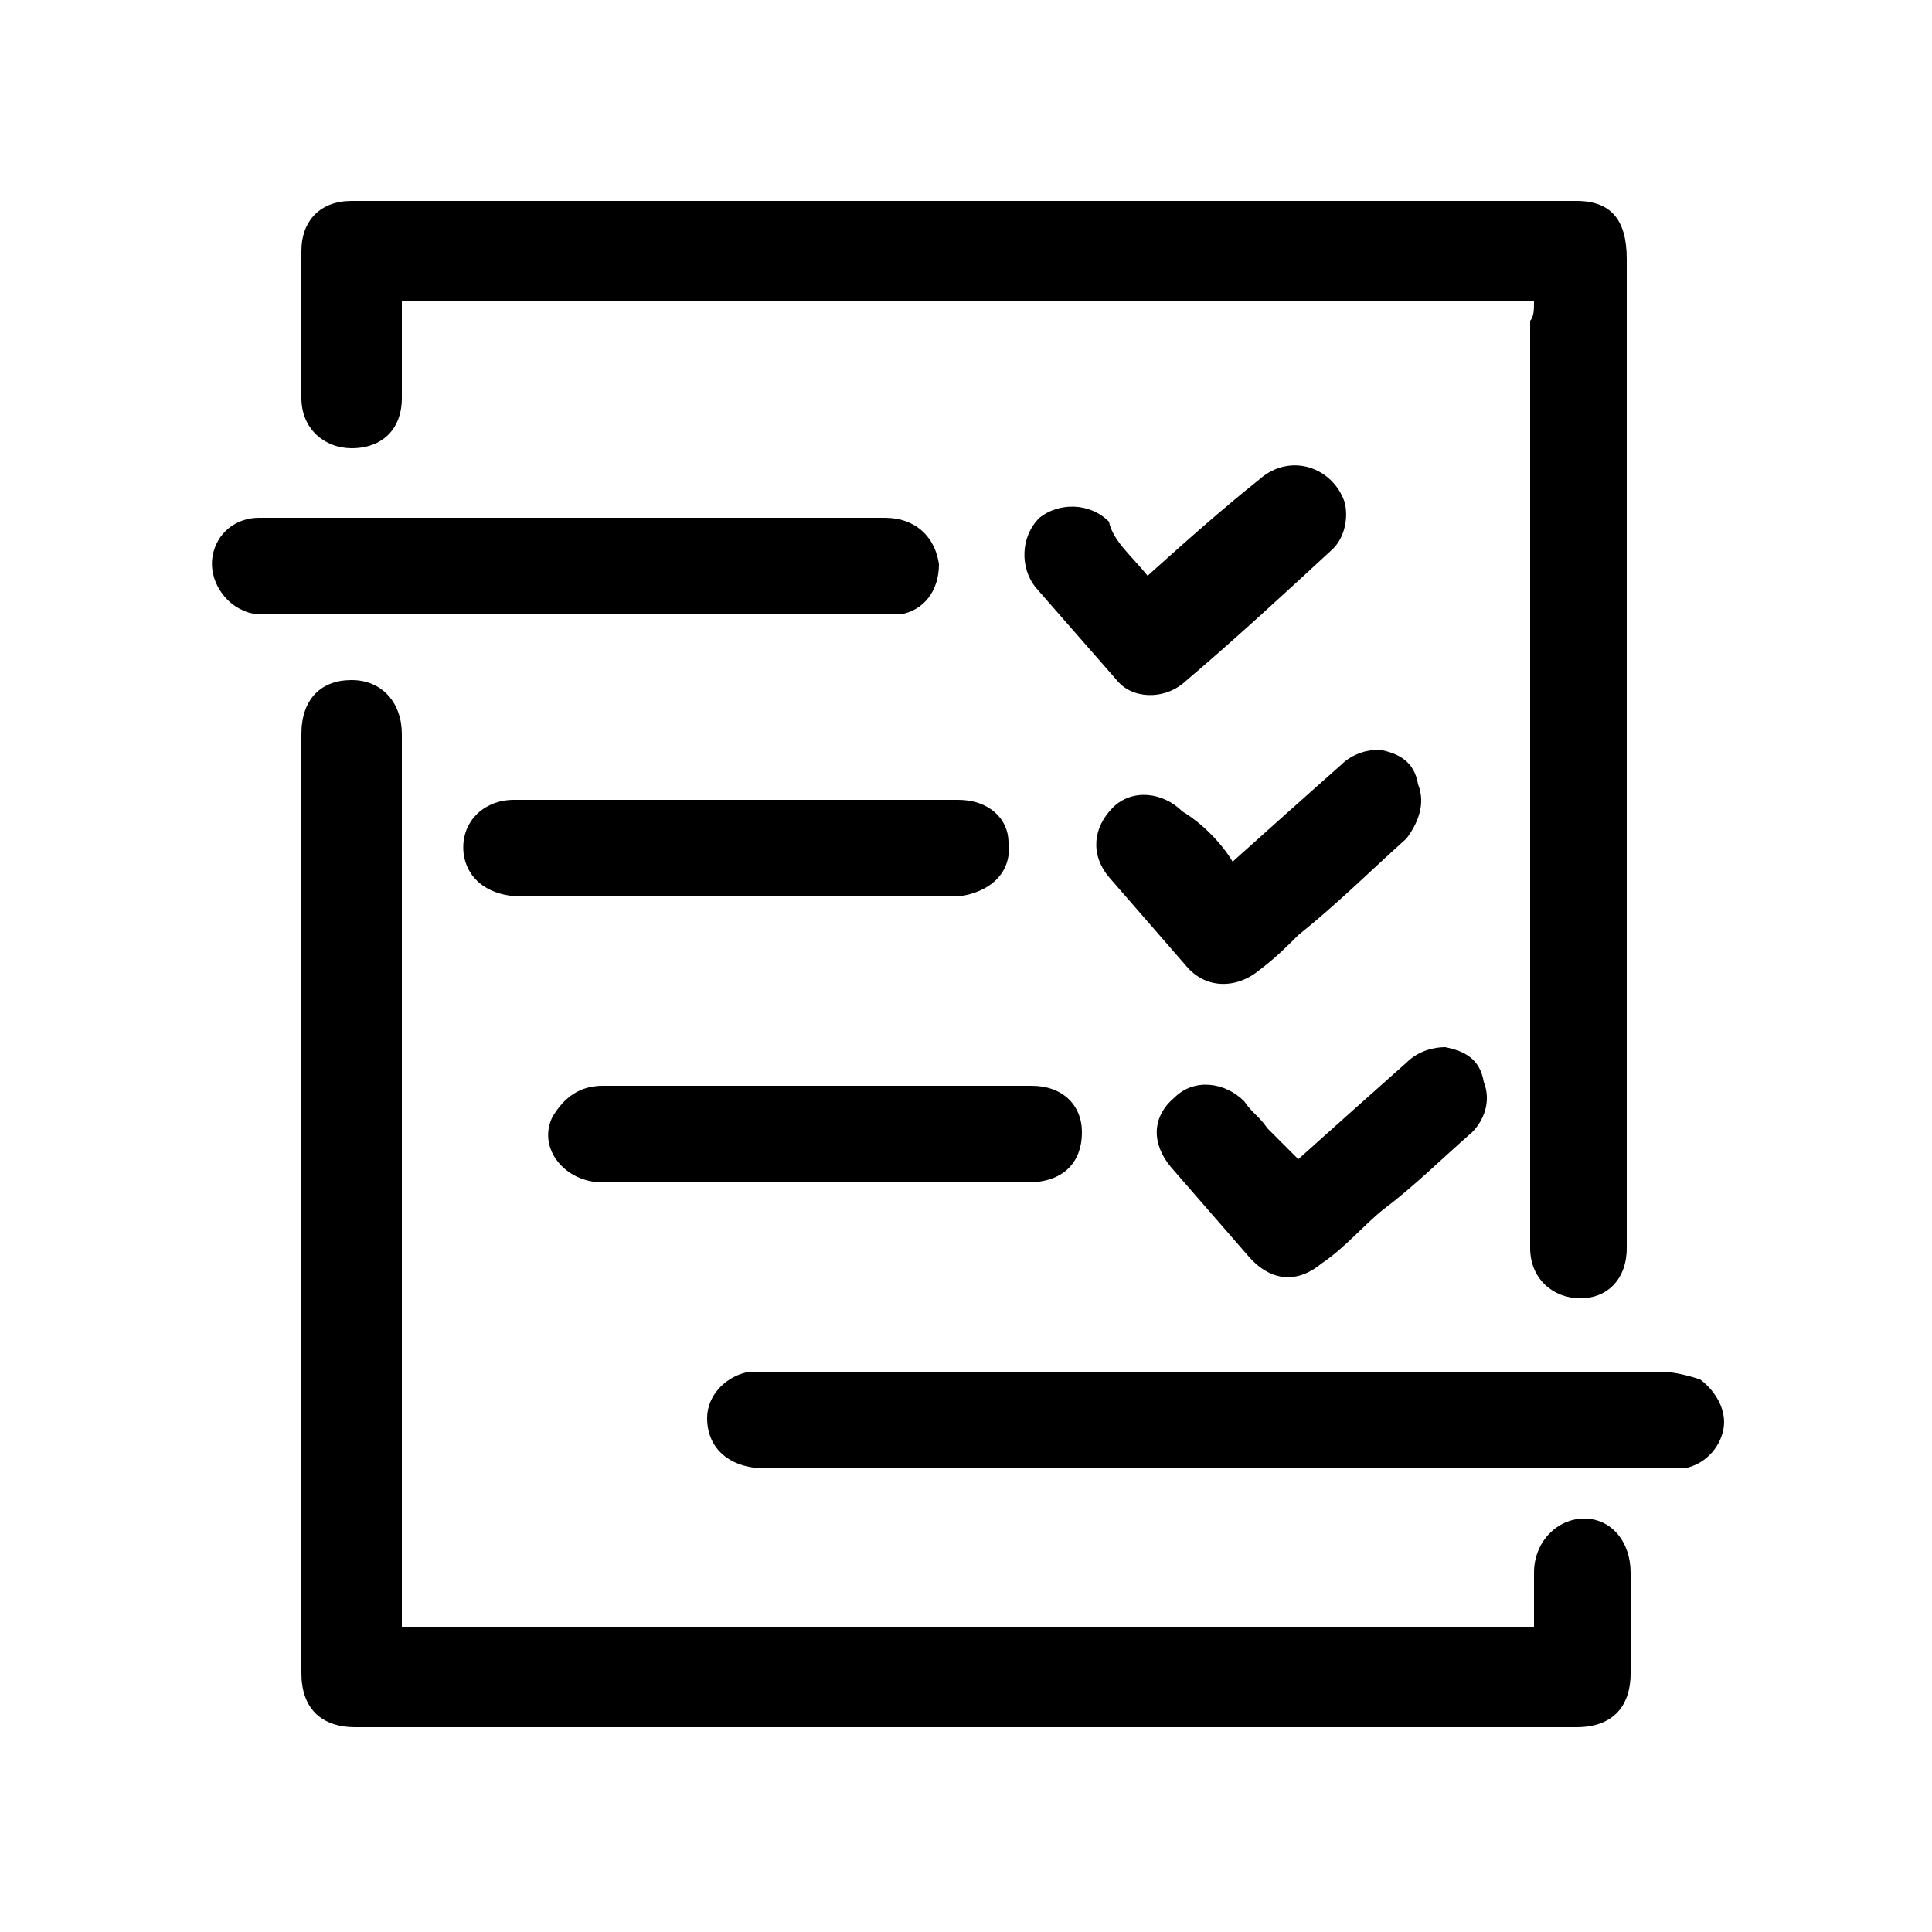
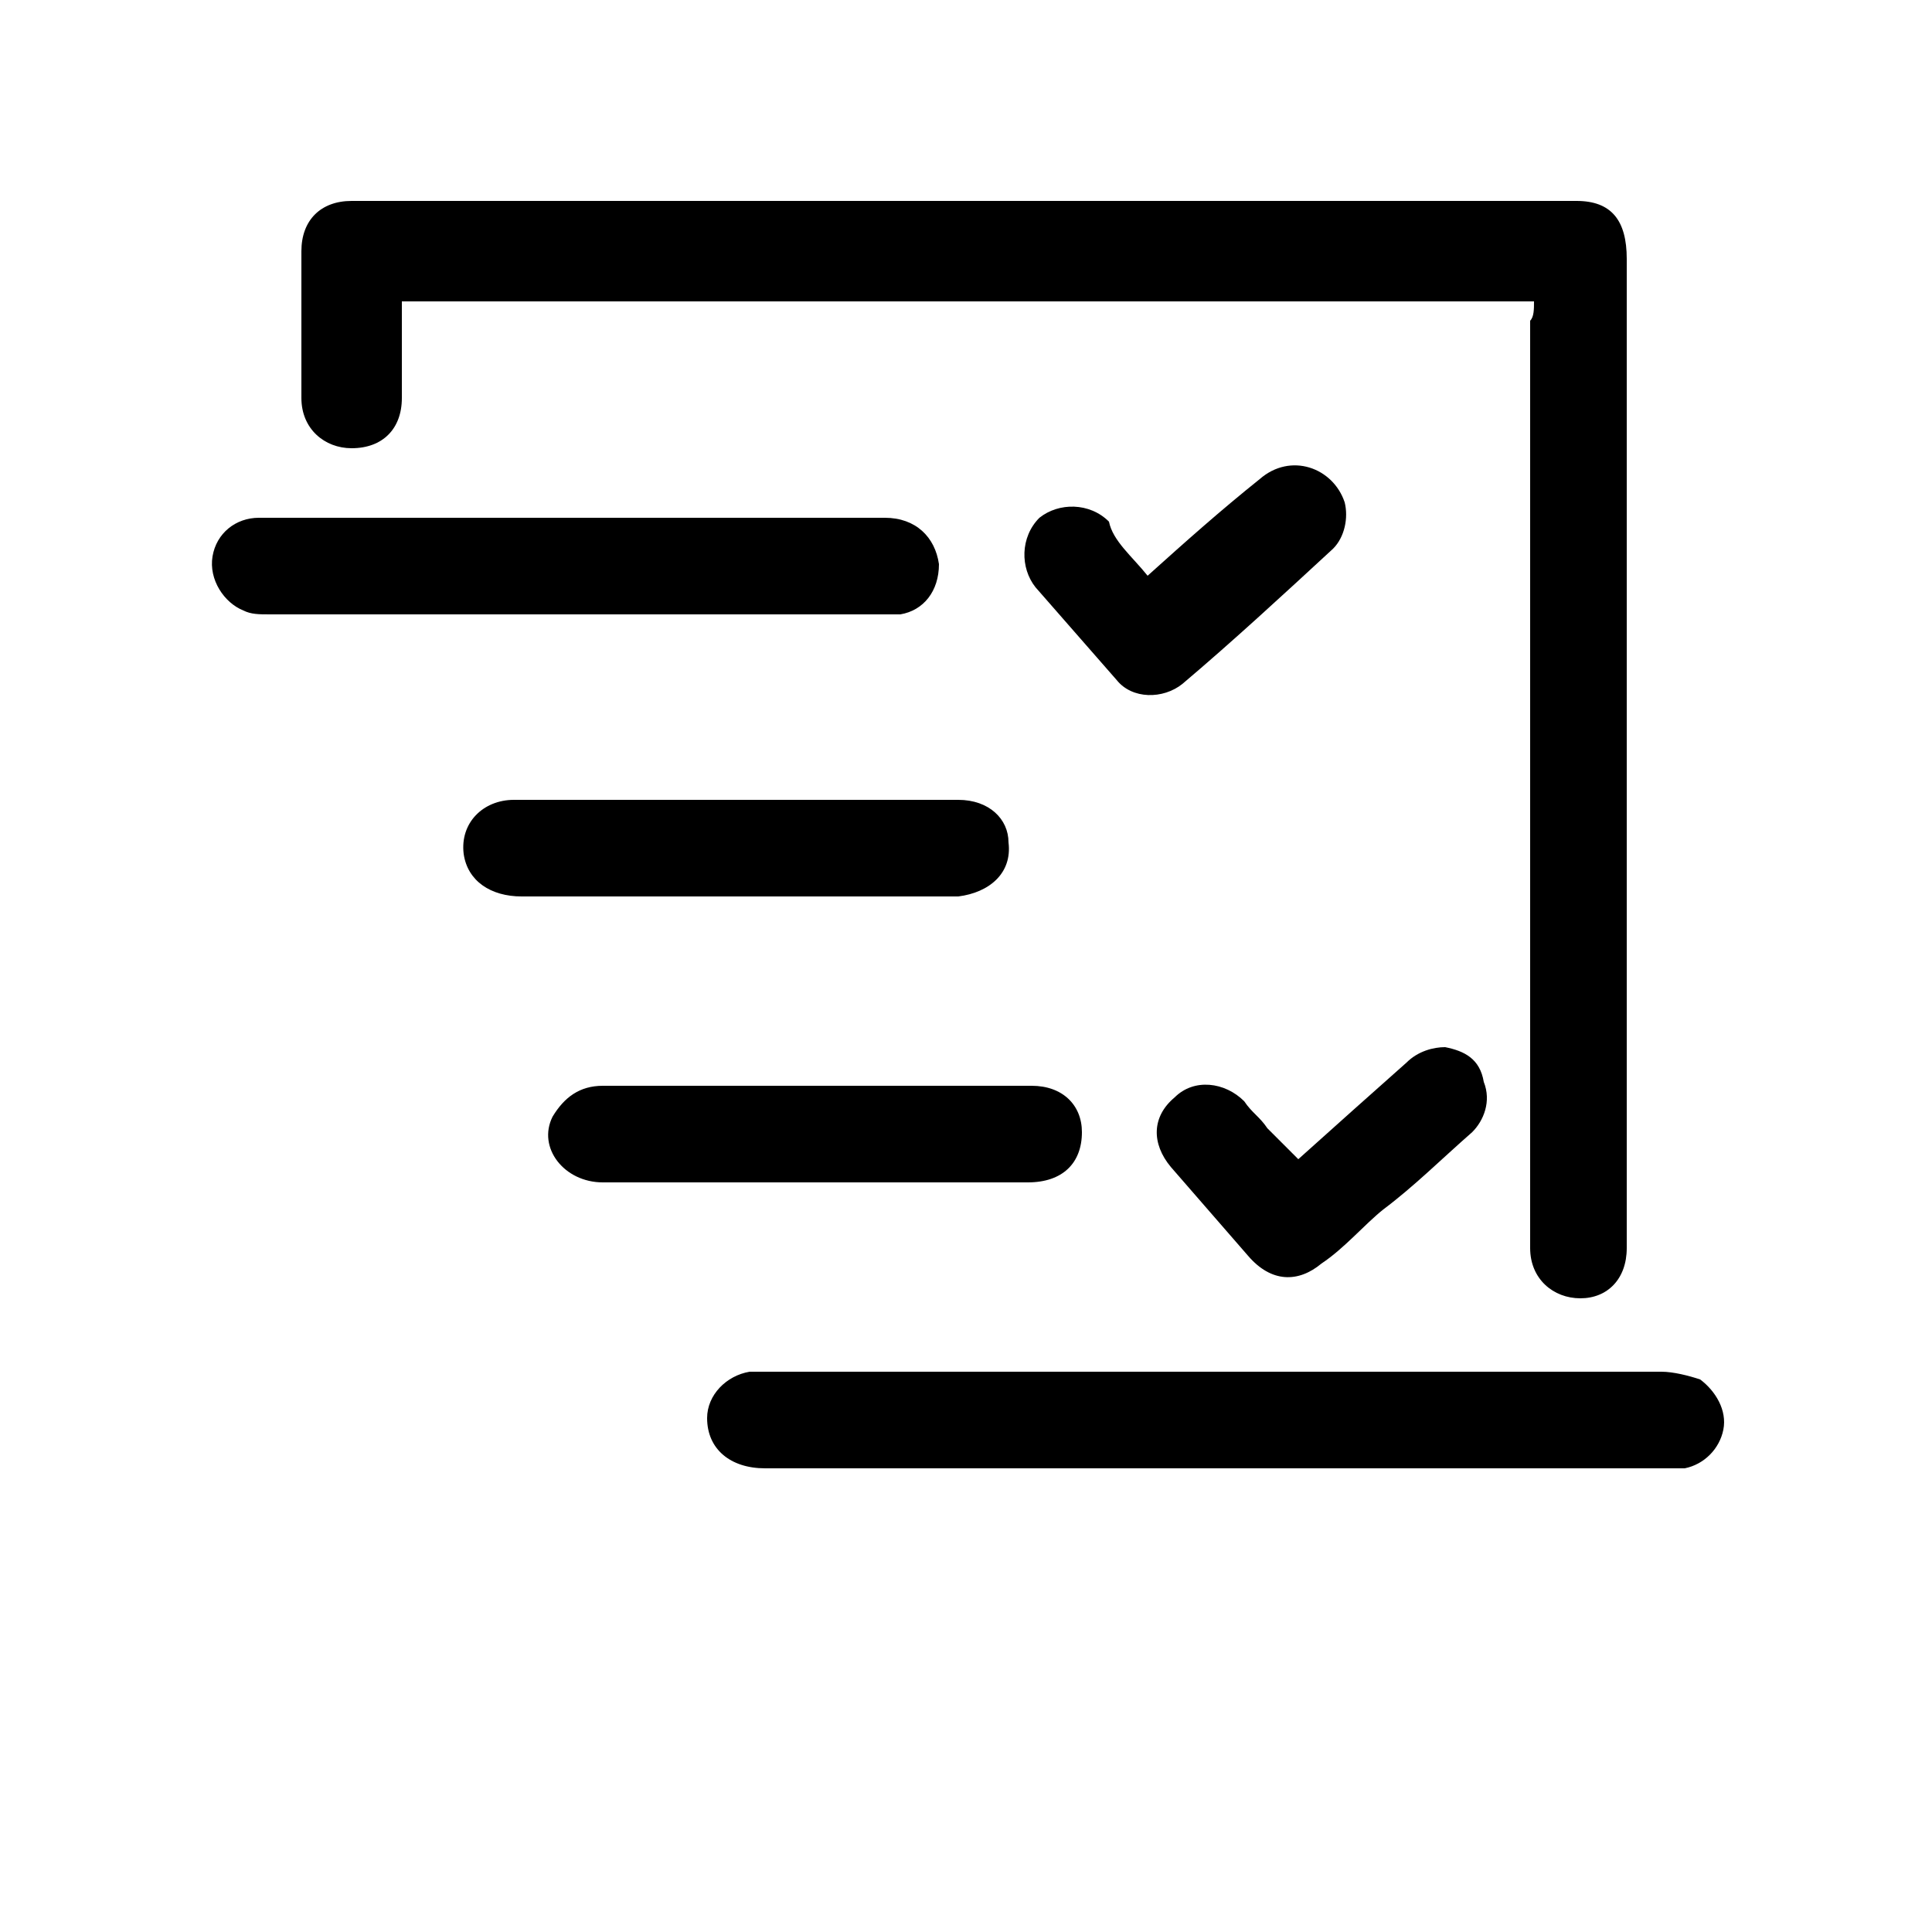
<svg xmlns="http://www.w3.org/2000/svg" version="1.1" id="Layer_1" x="0px" y="0px" viewBox="0 0 50 50" style="enable-background:new 0 0 50 50;" xml:space="preserve">
  <g id="YQ7jOJ_00000124157197454441260470000000833776981432999599_">
    <g>
      <path d="M39.7,7.8c-9.8,0-19.5,0-29.3,0c0,0.1,0,0.3,0,0.3c0,0.7,0,1.5,0,2.2c0,0.8-0.5,1.3-1.3,1.3c-0.7,0-1.3-0.5-1.3-1.3    c0-1.3,0-2.5,0-3.8c0-0.8,0.5-1.3,1.3-1.3c10.6,0,21.2,0,31.7,0c0.9,0,1.3,0.5,1.3,1.5c0,8.5,0,17,0,25.5v0.1    c0,0.8-0.5,1.3-1.2,1.3s-1.3-0.5-1.3-1.3c0-1,0-1.9,0-2.9c0-7,0-14.1,0-21.1C39.7,8.2,39.7,8,39.7,7.8z" />
-       <path d="M39.7,42.1c0-0.4,0-1,0-1.4c0-0.8,0.6-1.4,1.3-1.4c0.7,0,1.2,0.6,1.2,1.4c0,0.9,0,1.7,0,2.6s-0.5,1.4-1.4,1.4    c-10.6,0-21.1,0-31.6,0c-0.9,0-1.4-0.5-1.4-1.4c0-8.1,0-16.2,0-24.3c0-0.9,0.5-1.4,1.3-1.4s1.3,0.6,1.3,1.4c0,7.5,0,15,0,22.6    c0,0.2,0,0.3,0,0.5C20.1,42.1,29.9,42.1,39.7,42.1z" />
      <path d="M31.4,35.5c3.8,0,7.8,0,11.6,0c0.3,0,0.7,0.1,1,0.2c0.4,0.3,0.7,0.8,0.6,1.3s-0.5,0.9-1,1c-0.2,0-0.3,0-0.4,0    c-7.8,0-15.6,0-23.4,0c-0.9,0-1.5-0.5-1.5-1.3c0-0.6,0.5-1.1,1.1-1.2c0.2,0,0.3,0,0.5,0C23.7,35.5,27.5,35.5,31.4,35.5z" />
      <path d="M14.9,13.4c2.7,0,5.4,0,8,0c0.8,0,1.3,0.5,1.4,1.2c0,0.7-0.4,1.2-1,1.3c-0.2,0-0.3,0-0.4,0c-5.3,0-10.6,0-15.9,0    c-0.3,0-0.5,0-0.7-0.1c-0.5-0.2-0.9-0.8-0.8-1.4c0.1-0.6,0.6-1,1.2-1c0.2,0,0.3,0,0.4,0C9.6,13.4,12.2,13.4,14.9,13.4z" />
      <path d="M19.1,20.7c1.9,0,3.8,0,5.7,0c0.8,0,1.3,0.5,1.3,1.1c0.1,0.8-0.5,1.3-1.3,1.4c-0.4,0-0.9,0-1.4,0c-3.3,0-6.6,0-9.9,0    c-0.8,0-1.4-0.4-1.5-1.1c-0.1-0.8,0.5-1.4,1.3-1.4C15.3,20.7,17.2,20.7,19.1,20.7z" />
      <path d="M21.2,28.1c1.8,0,3.7,0,5.5,0c0.8,0,1.3,0.5,1.3,1.2c0,0.8-0.5,1.3-1.4,1.3c-1.2,0-2.4,0-3.7,0c-2.4,0-4.8,0-7.3,0    c-1,0-1.7-0.9-1.3-1.7c0.3-0.5,0.7-0.8,1.3-0.8C17.6,28.1,19.4,28.1,21.2,28.1z" />
      <path d="M29.7,14.9c1-0.9,1.9-1.7,2.9-2.5c0.8-0.7,1.9-0.3,2.2,0.6c0.1,0.4,0,0.9-0.3,1.2c-1.3,1.2-2.6,2.4-3.9,3.5    c-0.5,0.4-1.3,0.4-1.7-0.1c-0.7-0.8-1.4-1.6-2.1-2.4c-0.4-0.5-0.4-1.3,0.1-1.8c0.5-0.4,1.3-0.4,1.8,0.1    C28.8,14,29.3,14.4,29.7,14.9z" />
-       <path d="M31.9,22.3c1-0.9,1.9-1.7,2.8-2.5c0.3-0.3,0.7-0.4,1-0.4c0.5,0.1,0.9,0.3,1,0.9c0.2,0.5,0,1-0.3,1.4    c-1,0.9-1.8,1.7-2.8,2.5c-0.3,0.3-0.6,0.6-1,0.9c-0.6,0.5-1.4,0.5-1.9-0.1c-0.7-0.8-1.3-1.5-2-2.3c-0.5-0.6-0.4-1.3,0.1-1.8    s1.3-0.4,1.8,0.1C31.1,21.3,31.6,21.8,31.9,22.3z" />
      <path d="M33.6,30c1-0.9,1.9-1.7,2.8-2.5c0.3-0.3,0.7-0.4,1-0.4c0.5,0.1,0.9,0.3,1,0.9c0.2,0.5,0,1-0.3,1.3c-0.8,0.7-1.5,1.4-2.3,2    c-0.5,0.4-1,1-1.6,1.4c-0.6,0.5-1.3,0.5-1.9-0.2c-0.7-0.8-1.3-1.5-2-2.3c-0.5-0.6-0.5-1.3,0.1-1.8c0.5-0.5,1.3-0.4,1.8,0.1    c0.2,0.3,0.4,0.4,0.6,0.7C33.1,29.5,33.3,29.7,33.6,30z" />
    </g>
  </g>
</svg>